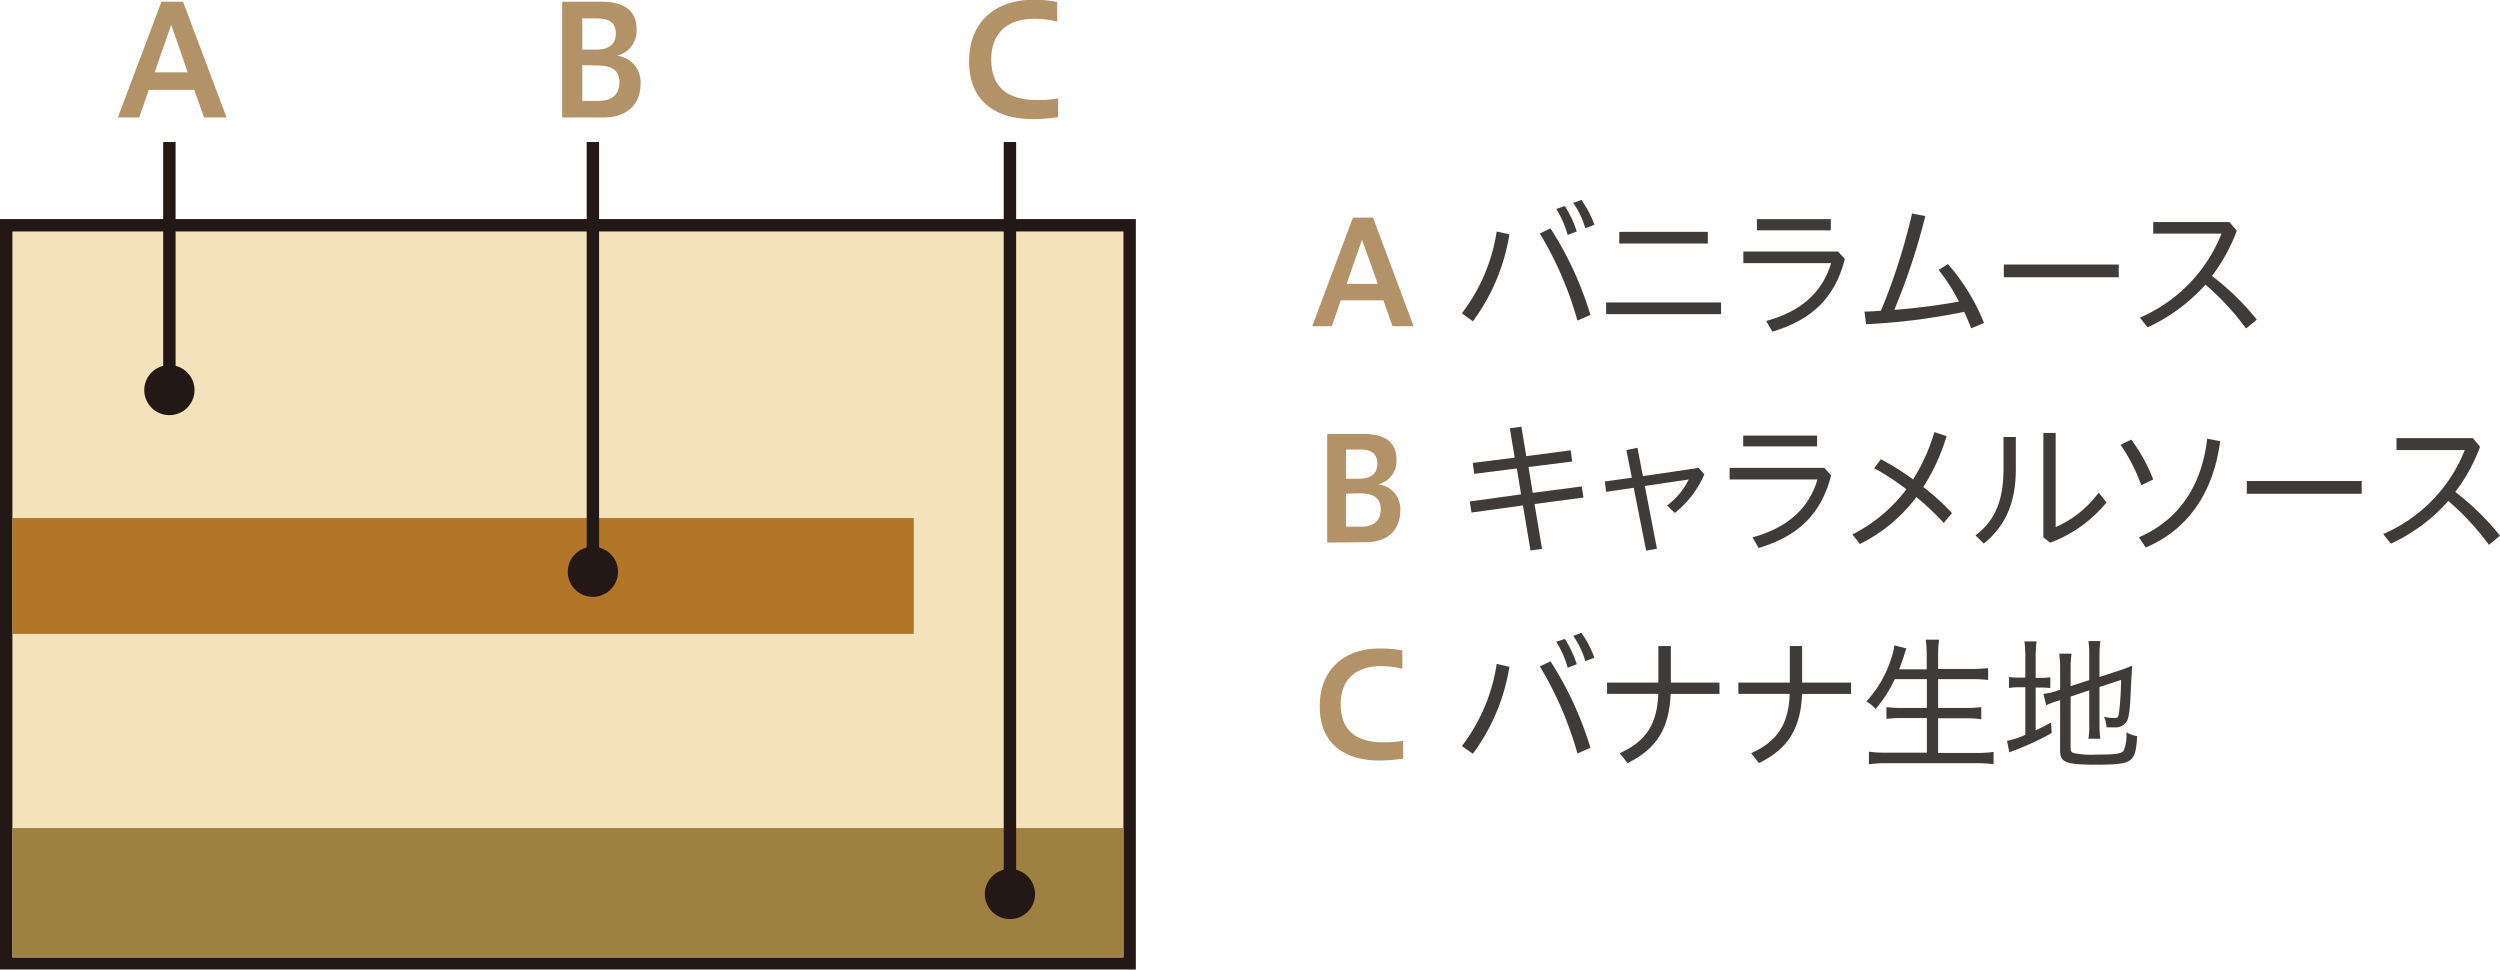
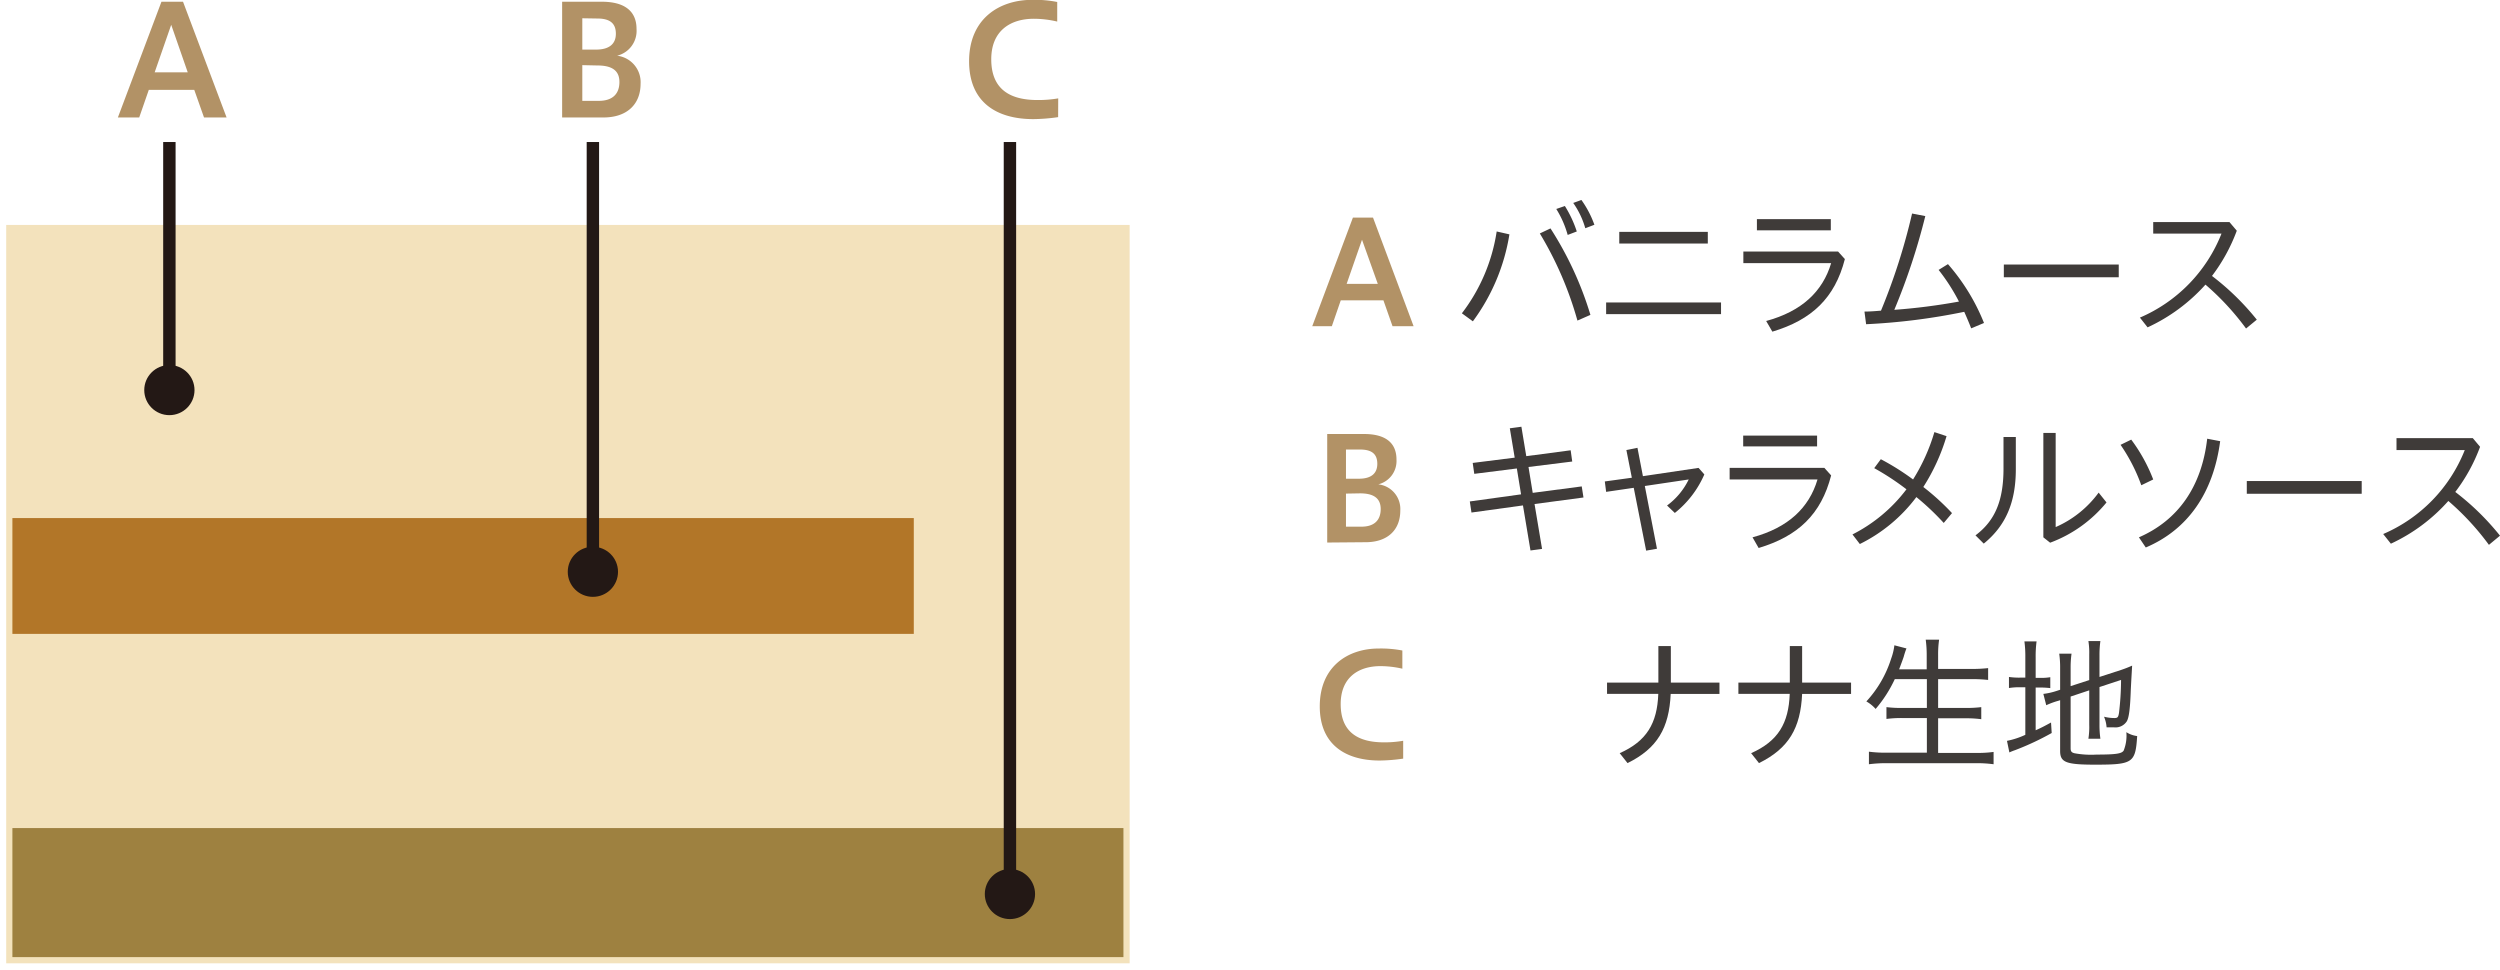
<svg xmlns="http://www.w3.org/2000/svg" viewBox="0 0 302.42 117.28">
  <defs>
    <style>.cls-1{fill:#f3e2bc;}.cls-2{fill:#231815;}.cls-3{fill:#b27628;}.cls-4{fill:#9e8140;}.cls-5{fill:#b29266;}.cls-6{fill:none;stroke:#231815;stroke-miterlimit:10;stroke-width:1.5px;}.cls-7{fill:#3f3b39;}</style>
  </defs>
  <g id="レイヤー_2" data-name="レイヤー 2">
    <g id="レイヤー_1-2" data-name="レイヤー 1">
      <rect class="cls-1" x="0.75" y="27.21" width="135.9" height="89.32" />
-       <path class="cls-2" d="M135.9,28v87.82H1.5V28H135.9m1.5-1.5H0v90.82H137.4V26.46Z" />
      <rect class="cls-3" x="1.5" y="62.67" width="109.04" height="14.01" />
      <rect class="cls-4" x="1.5" y="100.17" width="134.4" height="15.61" />
      <path class="cls-5" d="M14.26,14.21l5.27-14h2.61l5.27,14H24.68L23.5,10.87H18l-1.16,3.34Zm4.45-5.46h4L20.71,3Z" />
      <line class="cls-6" x1="20.49" y1="47.19" x2="20.49" y2="17.18" />
      <ellipse class="cls-2" cx="20.49" cy="47.19" rx="3.04" ry="3.03" />
      <path class="cls-5" d="M68,14.21V.21h4.81C75.49.21,77,1.3,77,3.5a3.1,3.1,0,0,1-2.35,3.24,3.22,3.22,0,0,1,2.84,3.39c0,2.49-1.65,4.08-4.49,4.08Zm2.44-12V6h1.66c1.65,0,2.4-.73,2.4-1.92s-.64-1.84-2.23-1.84Zm0,5.67V12.2h2c1.63,0,2.49-.82,2.49-2.28s-1-2-2.68-2Z" />
      <ellipse class="cls-2" cx="71.72" cy="69.17" rx="3.04" ry="3.03" />
      <line class="cls-6" x1="71.72" y1="69.15" x2="71.72" y2="17.18" />
      <path class="cls-5" d="M128,14.17a22.33,22.33,0,0,1-3,.24c-4.4,0-7.77-2-7.77-7,0-5.12,3.61-7.43,7.66-7.43a14,14,0,0,1,3,.26V2.61a12.37,12.37,0,0,0-2.82-.34c-2.85,0-5.16,1.45-5.16,4.9,0,3.76,2.43,4.93,5.59,4.93a14.09,14.09,0,0,0,2.51-.2Z" />
      <ellipse class="cls-2" cx="122.17" cy="108.15" rx="3.04" ry="3.03" />
      <line class="cls-6" x1="122.17" y1="108.15" x2="122.17" y2="17.18" />
      <path class="cls-5" d="M158.74,39.46l4.92-13.14h2.43L171,39.46h-2.55l-1.1-3.13h-5.16l-1.08,3.13Zm4.16-5.12h3.77L164.76,29Z" />
      <path class="cls-5" d="M160.55,65.63V52.5H165c2.52,0,3.93,1,3.93,3.09a2.91,2.91,0,0,1-2.2,3,3,3,0,0,1,2.66,3.17c0,2.35-1.54,3.83-4.19,3.83Zm2.27-11.25v3.53h1.56c1.54,0,2.23-.68,2.23-1.8s-.59-1.73-2.07-1.73Zm0,5.33v4h1.88c1.51,0,2.32-.76,2.32-2.13s-.94-1.9-2.5-1.9Z" />
      <path class="cls-5" d="M169.74,91.77a21.09,21.09,0,0,1-2.85.23c-4.1,0-7.24-1.91-7.24-6.55,0-4.8,3.37-7,7.14-7a13.65,13.65,0,0,1,2.85.24v2.2a12,12,0,0,0-2.64-.31c-2.66,0-4.82,1.36-4.82,4.59,0,3.53,2.27,4.63,5.22,4.63a13,13,0,0,0,2.34-.19Z" />
      <path class="cls-7" d="M176.84,37.9A21.57,21.57,0,0,0,181.05,28l1.54.35a24.06,24.06,0,0,1-4.42,10.52Zm10.72-10.27a41.29,41.29,0,0,1,4.83,10.46l-1.57.69a42.6,42.6,0,0,0-4.55-10.54Zm1.74-2.71A13.9,13.9,0,0,1,190.74,28l-1.1.42a12,12,0,0,0-1.38-3.14Zm2-.73a12.2,12.2,0,0,1,1.57,3l-1.1.42a10.16,10.16,0,0,0-1.46-3.06Z" />
      <path class="cls-7" d="M208.19,36.59V38h-13.9V36.59Zm-12.31-8.54h10.71v1.41H195.88Z" />
      <path class="cls-7" d="M223.17,31.34c-1.21,4.71-4,7.35-8.77,8.78l-.75-1.29c4.31-1.17,6.84-3.57,7.86-7H210.89V30.43h11.46Zm-1.7-4.83v1.35h-8.94V26.51Z" />
      <path class="cls-7" d="M238.45,39.72c-.26-.67-.54-1.33-.84-2a76.18,76.18,0,0,1-11.87,1.5l-.2-1.53c.68,0,1.37-.06,2-.11a74.59,74.59,0,0,0,3.76-11.75l1.6.31a78.1,78.1,0,0,1-3.75,11.34,73.26,73.26,0,0,0,7.82-1,23.27,23.27,0,0,0-2.46-3.83l1.13-.7A24.7,24.7,0,0,1,240,39.07Z" />
      <path class="cls-7" d="M256.3,32v1.54H242.4V32Z" />
      <path class="cls-7" d="M271.7,39.74a31.66,31.66,0,0,0-4.91-5.31,21.45,21.45,0,0,1-7,5.17l-.93-1.18a18.4,18.4,0,0,0,9.87-10.16h-8.26v-1.4h9.22l.89,1.05a21.24,21.24,0,0,1-3,5.47A31,31,0,0,1,273,38.67Z" />
      <path class="cls-7" d="M190,54.47l.19,1.36-5.29.66.51,3.13,5.93-.78.21,1.34-5.92.79.91,5.43-1.4.19-.91-5.45L178,62l-.2-1.34L184,59.8l-.51-3.13-5.15.65L178.15,56l5.08-.64-.59-3.55,1.4-.19.59,3.56Z" />
      <path class="cls-7" d="M200.44,66.38l-1.31.23-1.5-7.6-3.34.49-.16-1.26,3.27-.45-.66-3.35,1.34-.27.66,3.43,6.73-1,.7.79a12.12,12.12,0,0,1-3.57,4.66l-.94-.9A8.5,8.5,0,0,0,204.28,58l-5.31.79Z" />
      <path class="cls-7" d="M221.51,57.51c-1.21,4.71-4,7.35-8.77,8.78L212,65c4.31-1.17,6.84-3.56,7.86-7H209.23V56.6h11.46Zm-1.7-4.82V54h-8.94V52.69Z" />
      <path class="cls-7" d="M235.47,52.76a24.09,24.09,0,0,1-2.81,6.15,28.89,28.89,0,0,1,3.47,3.16l-1,1.19a31.25,31.25,0,0,0-3.31-3.13,19.07,19.07,0,0,1-6.84,5.68l-.89-1.16a18.86,18.86,0,0,0,6.53-5.46,31.27,31.27,0,0,0-3.9-2.56l.8-1.08A30.11,30.11,0,0,1,231.42,58,23.08,23.08,0,0,0,234,52.27Z" />
      <path class="cls-7" d="M243.85,52.86v3.9c0,4-1.22,6.84-3.88,9l-1-1c2.41-1.8,3.39-4.28,3.39-8.09V52.86Zm4.82-.49V63.76a12.77,12.77,0,0,0,5.2-4.17l.95,1.19A16,16,0,0,1,248,65.65l-.82-.65V52.37Z" />
      <path class="cls-7" d="M257.81,53.18A20,20,0,0,1,260.47,58l-1.44.7a21.42,21.42,0,0,0-2.51-4.89Zm10.76.19c-.84,6.32-3.95,10.71-9,12.86L258.74,65c4.78-2.08,7.6-6.18,8.26-11.93Z" />
      <path class="cls-7" d="M285.69,58.19v1.54h-13.9V58.19Z" />
      <path class="cls-7" d="M301.08,65.91a31.63,31.63,0,0,0-4.91-5.31,21.21,21.21,0,0,1-6.95,5.17l-.93-1.17a18.43,18.43,0,0,0,9.87-10.16H289.9V53h9.23l.88,1.05a21,21,0,0,1-3,5.46,31,31,0,0,1,5.41,5.29Z" />
-       <path class="cls-7" d="M176.84,90.25a21.57,21.57,0,0,0,4.21-9.94l1.54.35a24.06,24.06,0,0,1-4.42,10.52ZM187.56,80a41.29,41.29,0,0,1,4.83,10.46l-1.57.69a42.6,42.6,0,0,0-4.55-10.54Zm1.74-2.71a13.9,13.9,0,0,1,1.44,3.06l-1.1.42a12,12,0,0,0-1.38-3.14Zm2-.73a12.2,12.2,0,0,1,1.57,3l-1.1.42a10.16,10.16,0,0,0-1.46-3.06Z" />
      <path class="cls-7" d="M200.61,78.15h1.51v4.42H208v1.37H202.1c-.19,4.13-1.61,6.59-5.22,8.37l-.95-1.2c3.27-1.45,4.54-3.62,4.67-7.17h-6.2V82.57h6.21Z" />
      <path class="cls-7" d="M216.51,78.15H218v4.42h5.92v1.37H218c-.19,4.13-1.61,6.59-5.22,8.37l-.95-1.2c3.27-1.45,4.54-3.62,4.67-7.17h-6.21V82.57h6.22Z" />
      <path class="cls-7" d="M229.21,82.15a15.66,15.66,0,0,1-2.32,3.61,4.39,4.39,0,0,0-1.12-.91,13.68,13.68,0,0,0,3-5.18,7.17,7.17,0,0,0,.39-1.61l1.46.38a9.29,9.29,0,0,0-.33,1c-.08.26-.36,1-.56,1.53h3.34V79.26a13.72,13.72,0,0,0-.12-1.88h1.62a12.53,12.53,0,0,0-.12,1.88v1.66h4a17.44,17.44,0,0,0,2.05-.1v1.43a18.77,18.77,0,0,0-2-.1h-4.05v3.49h3.32a14.9,14.9,0,0,0,1.9-.1V87a13.67,13.67,0,0,0-1.9-.11h-3.32v4.19h4.58a14.25,14.25,0,0,0,2.13-.12v1.49a15.17,15.17,0,0,0-2.1-.13H228.23a16,16,0,0,0-2.15.13V90.93a15.14,15.14,0,0,0,2.13.12h4.88V86.86h-3a13.82,13.82,0,0,0-1.89.11V85.54a14.72,14.72,0,0,0,1.89.1h3V82.15Z" />
      <path class="cls-7" d="M245,79.51a13.68,13.68,0,0,0-.11-1.92h1.47a13.7,13.7,0,0,0-.11,1.94V82h.46a6.74,6.74,0,0,0,1.31-.08v1.32a10.19,10.19,0,0,0-1.35-.07h-.42v5.17c.69-.31,1-.47,1.86-.94l.08,1.27a32.69,32.69,0,0,1-4.42,2.07,6.92,6.92,0,0,0-.7.28l-.29-1.4a9.79,9.79,0,0,0,2.22-.73V83.14h-.56a7.43,7.43,0,0,0-1.42.09V81.89a8.51,8.51,0,0,0,1.42.08H245Zm5.48,11c0,.38.11.52.47.61a11.15,11.15,0,0,0,2.69.16c2.31,0,3-.11,3.25-.47a4.81,4.81,0,0,0,.33-2.24,3.12,3.12,0,0,0,1.31.47c-.21,3.25-.5,3.46-5.1,3.46-3.51,0-4.22-.28-4.22-1.66V84.7l-.21.07a9.46,9.46,0,0,0-1.47.54l-.35-1.37a8.12,8.12,0,0,0,1.54-.34l.49-.16v-2.6a12.07,12.07,0,0,0-.11-1.77h1.49a12,12,0,0,0-.11,1.71V83l2.25-.73V79.18a9,9,0,0,0-.1-1.63h1.45a12.06,12.06,0,0,0-.11,1.66v2.68l2.59-.84a14.39,14.39,0,0,0,1.36-.53c-.1,1.73-.1,1.73-.16,2.89-.08,2.35-.22,3.35-.47,3.82a1.62,1.62,0,0,1-1.6.75c-.25,0-.44,0-.86,0a4,4,0,0,0-.31-1.28,5.22,5.22,0,0,0,1.25.16c.39,0,.47-.09.56-.61a34.78,34.78,0,0,0,.25-4l-2.61.86V87.7a11.63,11.63,0,0,0,.11,1.66h-1.45a9.17,9.17,0,0,0,.1-1.69V83.51l-2.25.75Z" />
    </g>
  </g>
</svg>